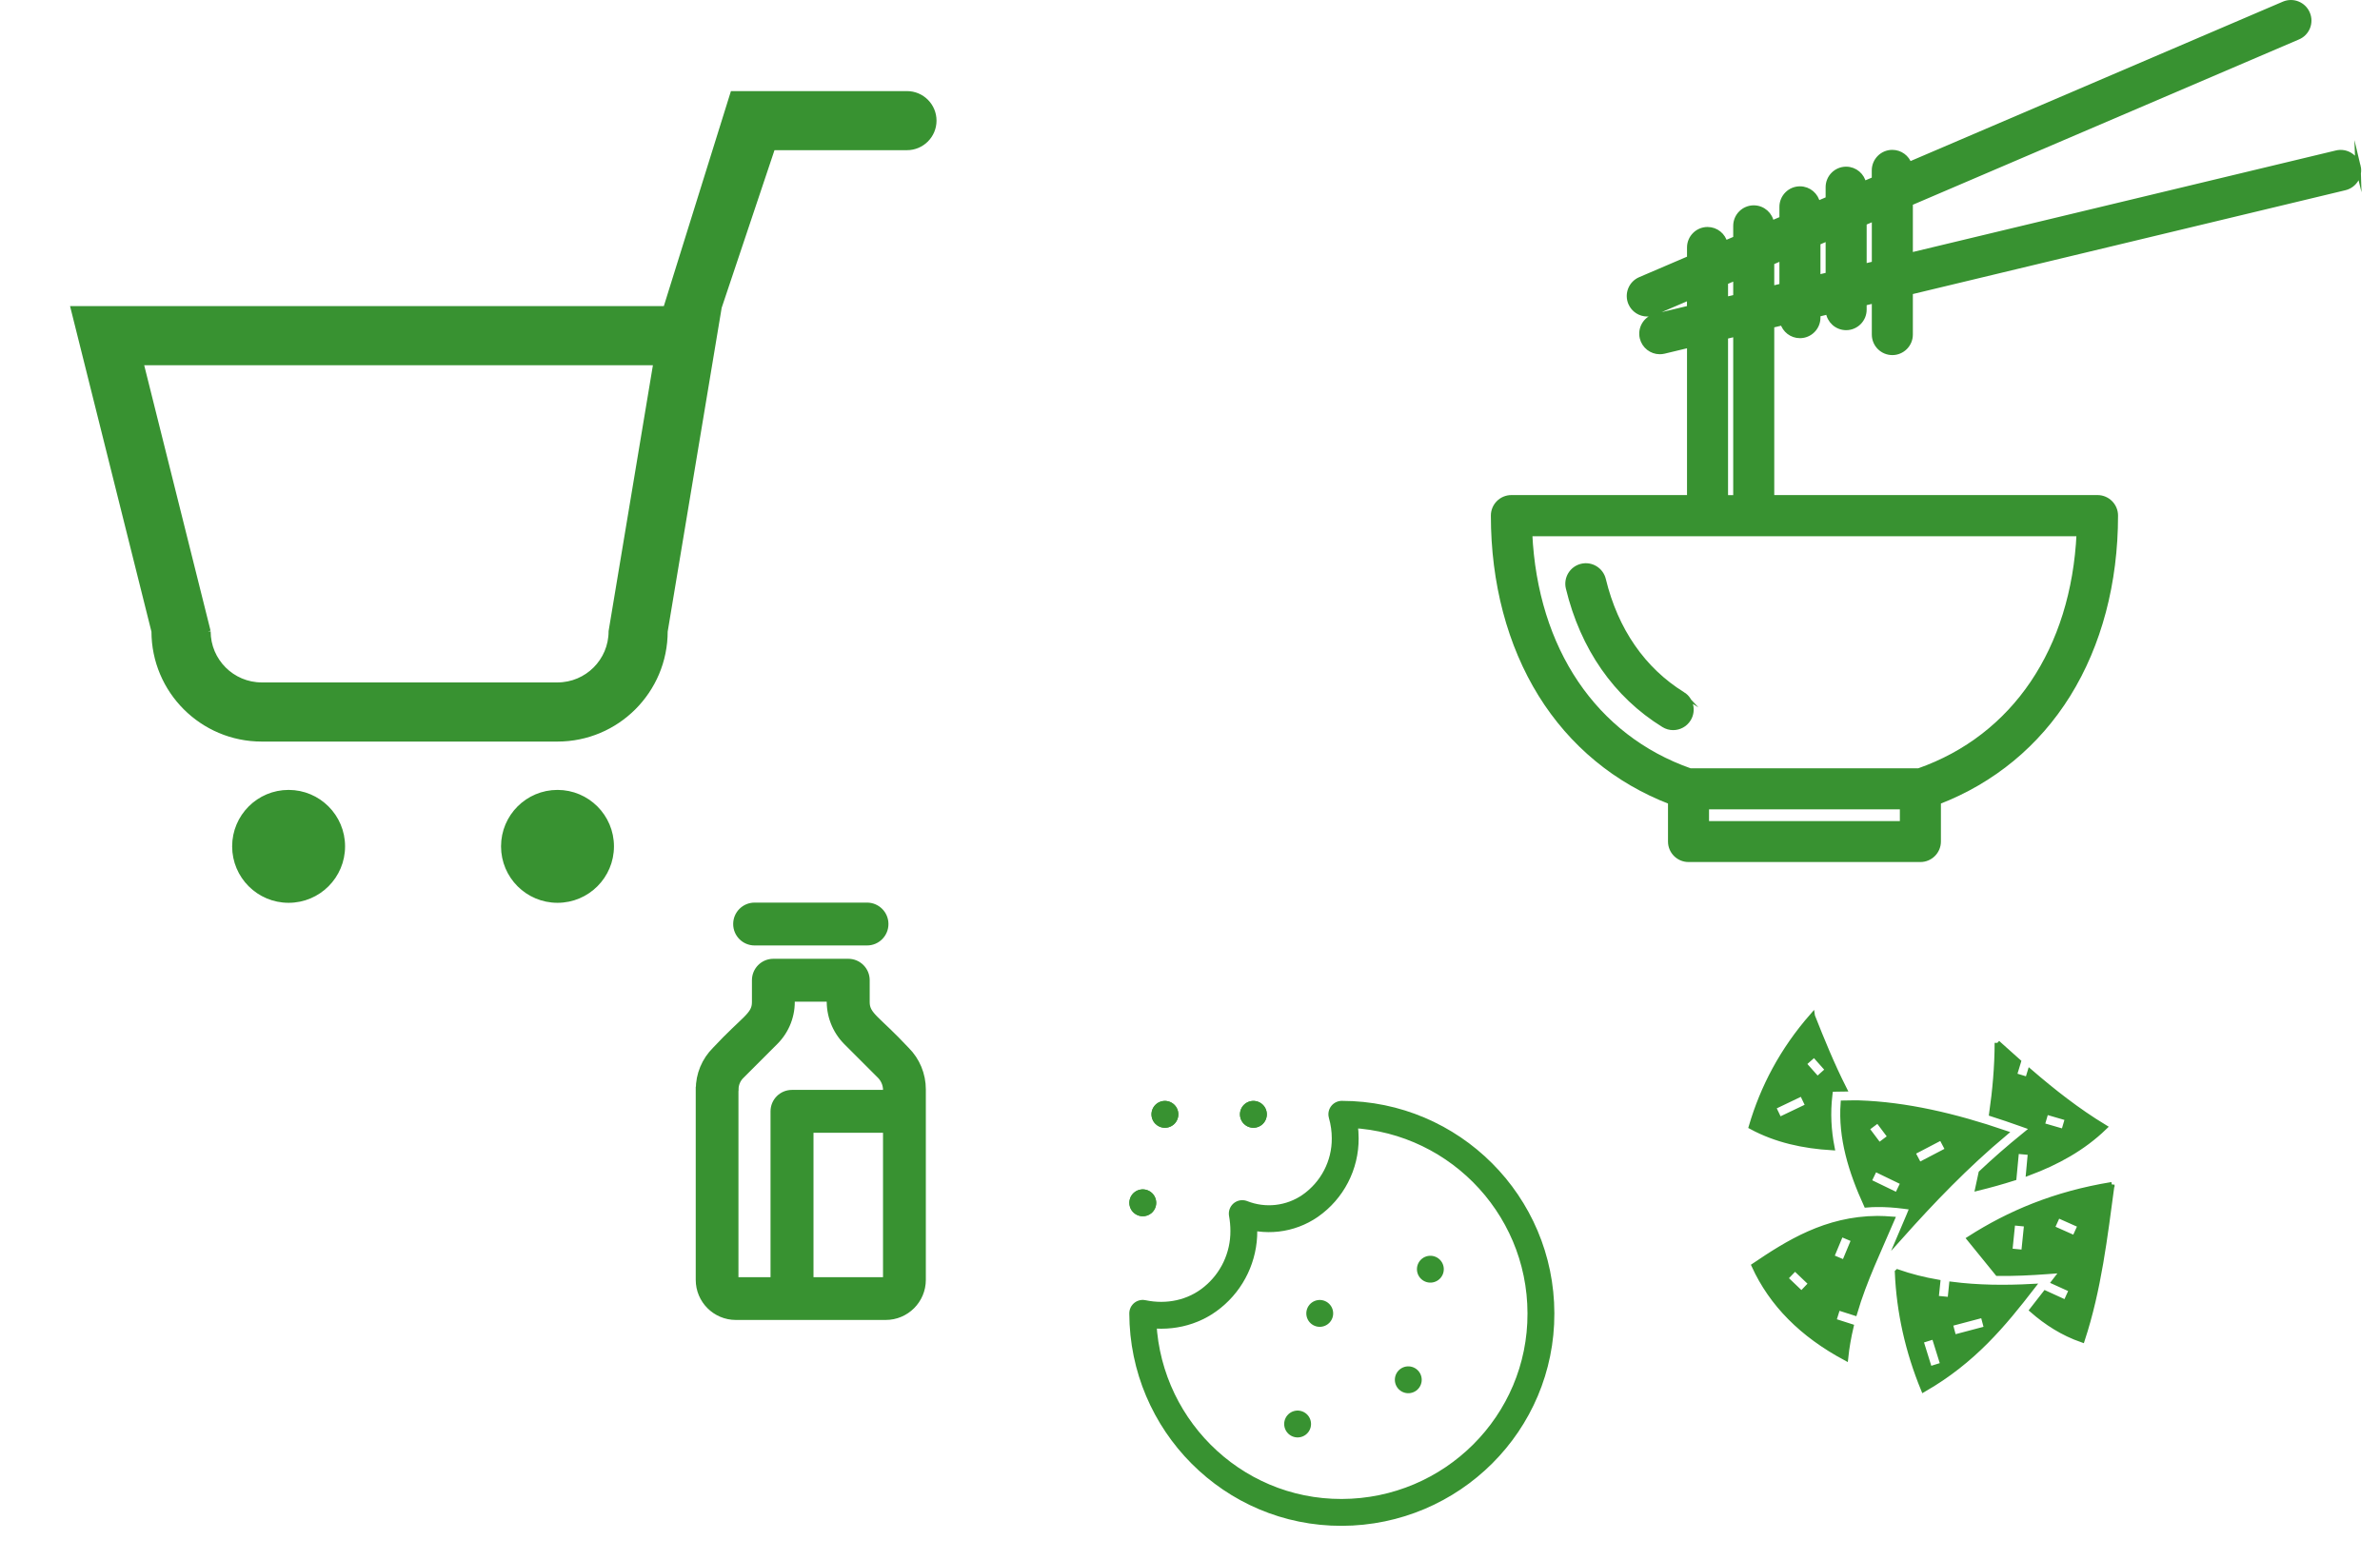
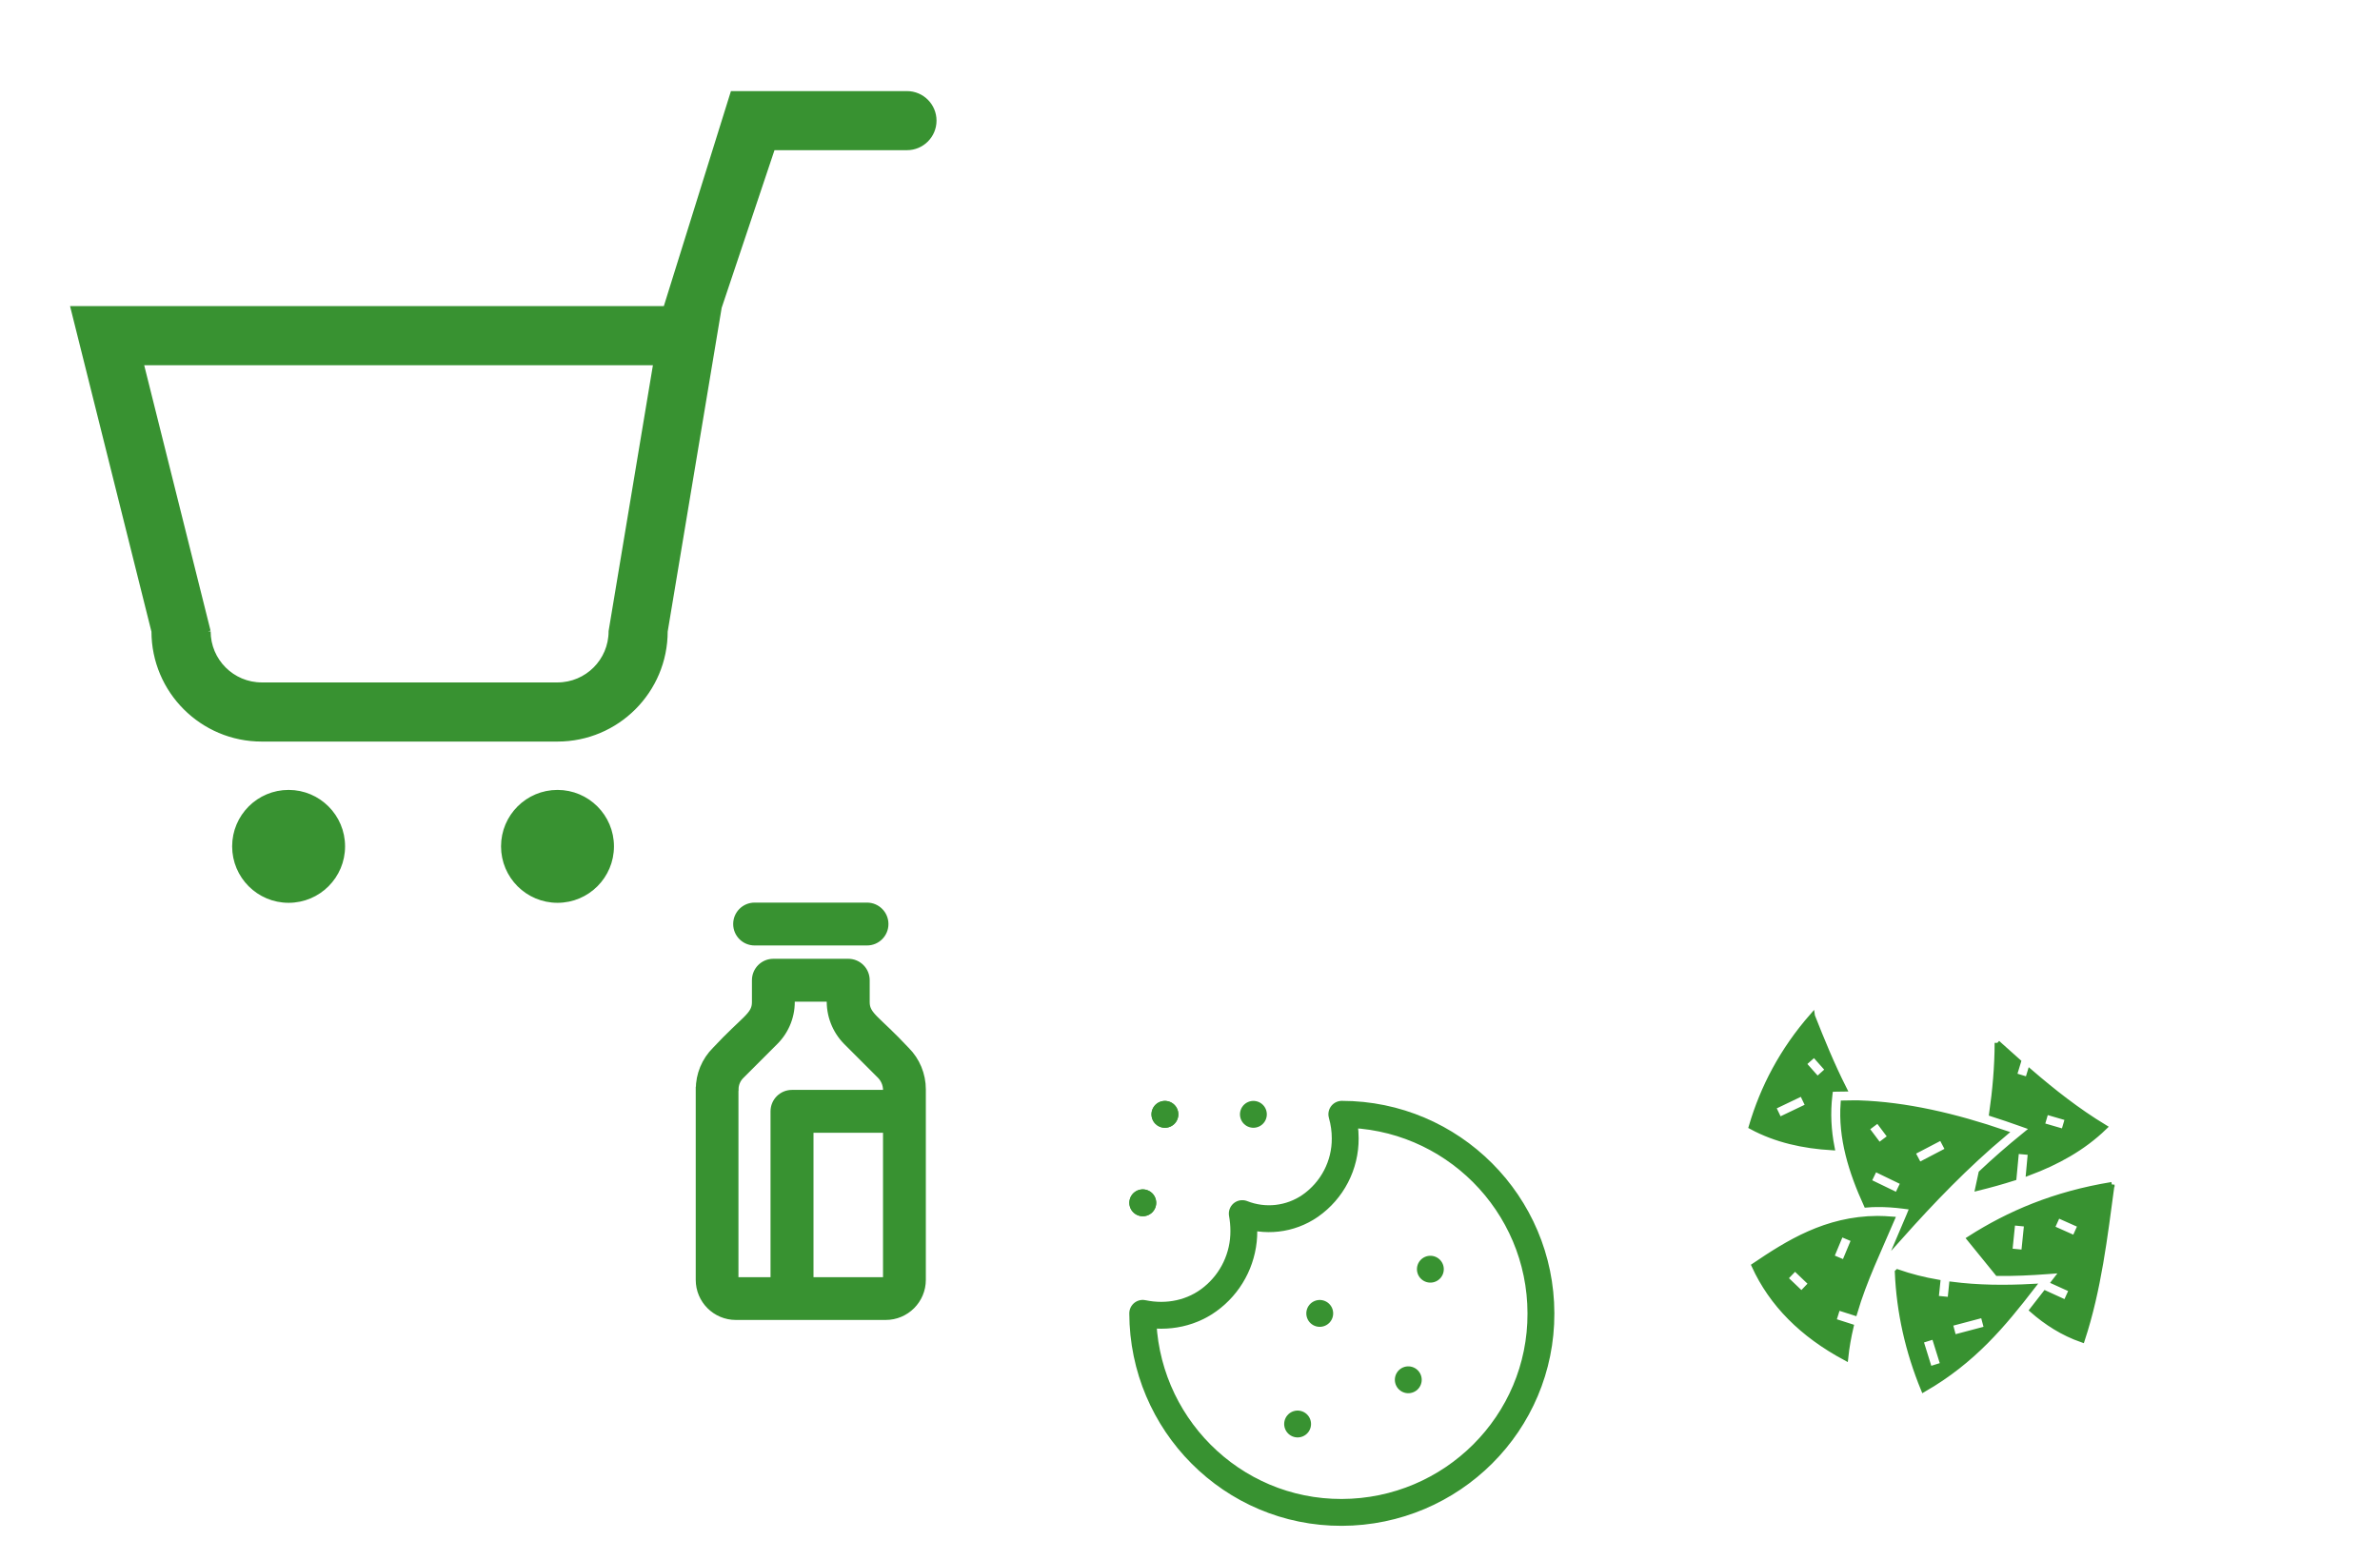
<svg xmlns="http://www.w3.org/2000/svg" id="Layer_1" viewBox="0 0 443 290.45">
  <defs>
    <style>
      .cls-1, .cls-2 {
        fill: none;
      }

      .cls-2 {
        stroke-linecap: round;
        stroke-linejoin: round;
        stroke-width: 5px;
      }

      .cls-2, .cls-3, .cls-4 {
        stroke: #389231;
      }

      .cls-3 {
        fill-rule: evenodd;
      }

      .cls-3, .cls-4 {
        fill: #389231;
        stroke-miterlimit: 10;
      }
    </style>
  </defs>
  <rect class="cls-1" y=".45" width="443" height="290" />
  <path class="cls-4" d="M130,202.81v35.46c0,3.85,3.12,6.97,6.97,6.97h27.89c3.85,0,6.97-3.12,6.97-6.97v-35.46c0-2.77-1.1-5.44-3.06-7.39-5.46-5.85-7.39-6.41-7.39-8.84v-4.09c0-1.93-1.56-3.49-3.49-3.49h-13.94c-1.93,0-3.49,1.56-3.49,3.49v4.09c0,2.44-1.91,2.97-7.39,8.84-1.97,1.96-3.07,4.62-3.06,7.39ZM164.86,238.28h-13.94v-27.89h13.94v27.89ZM136.97,202.81c0-.92.37-1.81,1.02-2.46l6.37-6.37c2.1-2.11,3.22-5.02,3.06-7.99h6.97c-.13,2.97.98,5.87,3.06,7.99l6.37,6.37c.78.82,1.15,1.94,1.02,3.06h-17.43c-1.93,0-3.49,1.56-3.49,3.49v31.38h-6.97v-35.46ZM140.46,175.52c-1.93,0-3.49-1.56-3.49-3.49s1.56-3.49,3.49-3.49h20.92c1.93,0,3.49,1.56,3.49,3.49s-1.56,3.49-3.49,3.49h-20.92Z" />
  <g id="Page-1">
    <g id="Icon-Set">
      <path id="cart" class="cls-3" d="M53.72,147.56c5.52,0,10.01,4.48,10.01,10.01s-4.48,10.01-10.01,10.01-10.01-4.48-10.01-10.01,4.48-10.01,10.01-10.01h0ZM103.77,147.56c5.52,0,10.01,4.48,10.01,10.01s-4.48,10.01-10.01,10.01-10.01-4.48-10.01-10.01,4.48-10.01,10.01-10.01h0ZM38.71,117.54c0,5.52,4.48,10.01,10.01,10.01h55.05c5.52,0,10.01-4.48,10.01-10.01l8.34-50.04H26.2l12.51,50.04h0ZM123.93,57.49l12.49-40.03h32.4c2.77,0,5,2.24,5,5s-2.24,5-5,5h-25.02l-10.06,30.03h.05l-10.01,60.05c0,11.05-8.96,20.02-20.02,20.02h-55.05c-11.05,0-20.02-8.96-20.02-20.02l-15.01-60.05h110.25Z" />
    </g>
  </g>
  <g id="Environment__x2F__Cookie">
    <g id="Vector">
      <path class="cls-2" d="M250.39,211.93c0-1.51-.21-3.02-.63-4.48,20.46.02,37.04,16.64,37.06,37.06.07,20.44-16.59,37-37.06,37.06-20.47.07-37-16.62-37.06-37.06,4.58.97,9.35,0,12.97-2.97,3.73-3.02,5.88-7.58,5.85-12.38,0-1.08-.1-2.16-.29-3.22,4.19,1.66,8.94,1.12,12.65-1.45,4.11-2.87,6.55-7.57,6.51-12.58Z" />
      <path class="cls-2" d="M212.71,223.93h0s0,0,0,0h0s0,0,0,0Z" />
      <path class="cls-2" d="M233.3,207.46h0s0,0,0,0h0s0,0,0,0Z" />
      <path class="cls-2" d="M216.83,207.46h0s0,0,0,0h0s0,0,0,0Z" />
      <path class="cls-2" d="M241.53,265.11h0s0,0,0,0h0s0,0,0,0Z" />
      <path class="cls-2" d="M262.13,256.88h0s0,0,0,0h0s0,0,0,0Z" />
      <path class="cls-2" d="M245.65,244.52h0s0,0,0,0h0s0,0,0,0Z" />
      <path class="cls-2" d="M266.24,236.29h0s0,0,0,0h0s0,0,0,0Z" />
      <path class="cls-2" d="M212.71,223.93h0s0,0,0,0h0s0,0,0,0Z" />
-       <path class="cls-2" d="M233.3,207.46h0s0,0,0,0h0s0,0,0,0Z" />
      <path class="cls-2" d="M216.83,207.46h0s0,0,0,0h0s0,0,0,0Z" />
    </g>
  </g>
  <path class="cls-4" d="M337.33,189.16c-5.58,6.38-9.18,13.28-11.33,20.59,4.6,2.49,9.68,3.58,14.98,3.9-.62-3.18-.81-6.41-.41-9.75l.13-1.12,1.13-.04c.47-.01.93-.03,1.4-.03-2.3-4.56-4.13-9.07-5.9-13.54ZM371.77,194.15c-.01,4.49-.41,8.87-1.03,13.2,1.84.59,3.68,1.21,5.52,1.87l2.22.79-1.82,1.49c-2.77,2.24-5.38,4.53-7.89,6.89-.19.93-.38,1.85-.59,2.78,2.27-.56,4.5-1.18,6.66-1.87l.47-5,2.65.24-.35,3.81c5.25-1.97,10.06-4.59,14.09-8.49-5.06-3.07-9.55-6.62-13.83-10.3l-.44,1.44-2.53-.77.78-2.57c-1.31-1.16-2.62-2.33-3.91-3.5ZM337.68,196.29l2.57,2.89-1.97,1.76-2.57-2.89,1.97-1.76ZM335.43,203.54l1.14,2.38-5.38,2.57-1.14-2.38,5.38-2.57ZM345.25,205.35c-.71,0-1.43.01-2.15.03-.47,6.44,1.46,12.7,4.3,18.93.68-.06,1.37-.09,2.06-.09,1.54-.01,3.15.09,4.83.31l1.69.22-.65,1.59c-.54,1.32-1.1,2.63-1.66,3.93,5.93-6.64,12.18-13.18,19.51-19.32-9.3-3.18-18.42-5.31-27.2-5.59-.24-.01-.47-.01-.72-.01ZM380.82,206.98l4.06,1.18-.74,2.53-4.06-1.18.74-2.53ZM349.54,208.54l2.34,3.12-2.12,1.59-2.34-3.12,2.12-1.59ZM361.36,211.75l1.24,2.35-5.38,2.81-1.24-2.35,5.38-2.81ZM348.97,217.59l5.31,2.57-1.15,2.38-5.31-2.57,1.15-2.38ZM393.09,220.56c-10.67,1.74-19.14,5.36-26.48,10.06,1.78,2.15,3.47,4.33,5.21,6.43,3.02.03,6.09-.1,9.24-.34l2.97-.22-1.66,2.15,3.24,1.47-1.09,2.41-3.81-1.74c-.79,1.03-1.6,2.07-2.43,3.12,2.66,2.32,5.66,4.27,9.28,5.53,3.09-9.42,4.21-19.1,5.53-28.88h0ZM383.03,226.23l4.22,1.88-1.09,2.41-4.22-1.88,1.09-2.41ZM349.45,226.87c-9.58.06-16.64,4.53-22.92,8.77,3.26,7.12,8.9,12.81,16.99,17.15.21-2,.56-3.93,1-5.81l-3.24-1.04.79-2.53,3.13,1c1.79-6.09,4.55-11.76,6.96-17.42-.93-.07-1.84-.12-2.72-.12ZM374.61,227.62l2.65.26-.54,5.3-2.65-.26.54-5.3ZM342.66,229.73l2.44,1.03-1.79,4.3-2.44-1.03,1.79-4.3ZM334.1,236.07l3.04,2.9-1.82,1.91-3.04-2.9,1.83-1.91ZM353.19,236.83c.31,7.43,1.93,14.7,4.86,21.83,9.25-5.31,14.82-12.09,20.26-19.13-5.16.28-10.2.22-15.02-.4l-.29,2.85-2.65-.26.31-2.99c-2.56-.44-5.05-1.07-7.46-1.91ZM369.13,244.81l.68,2.56-6.16,1.63-.68-2.56,6.16-1.63ZM360.03,248.81l1.65,5.3-2.53.79-1.65-5.3,2.53-.79Z" />
  <g>
-     <path class="cls-4" d="M313.19,129.29c-7.39-4.57-12.5-11.96-14.78-21.39-.43-1.78-2.23-2.88-4.01-2.45-1.78.43-2.88,2.23-2.45,4.01,2.7,11.16,8.84,19.97,17.74,25.47.54.34,1.15.5,1.74.5,1.11,0,2.2-.56,2.83-1.58.96-1.56.48-3.61-1.08-4.57Z" />
-     <path class="cls-4" d="M438.9,30.95c-.43-1.78-2.22-2.88-4-2.45l-79.35,19.05v-9.76l72.18-30.91c1.69-.72,2.47-2.67,1.74-4.36-.72-1.69-2.67-2.47-4.36-1.75l-69.75,29.87c-.45-1.3-1.68-2.24-3.14-2.24-1.83,0-3.32,1.49-3.32,3.32v1.68l-2.01.86c-.28-1.55-1.63-2.73-3.26-2.73-1.83,0-3.32,1.49-3.32,3.32v2.23l-2.01.86c-.27-1.56-1.63-2.75-3.27-2.75-1.83,0-3.32,1.49-3.32,3.32v2.25l-1.99.85c-.21-1.63-1.6-2.88-3.29-2.88-1.83,0-3.32,1.49-3.32,3.32v2.39l-2.05.88c-.34-1.47-1.66-2.56-3.23-2.56-1.83,0-3.32,1.49-3.32,3.32v2.04l-9.2,3.94c-1.69.72-2.47,2.67-1.75,4.36.54,1.26,1.77,2.01,3.05,2.01.44,0,.88-.09,1.31-.27l6.58-2.82v2.04l-6.34,1.52c-1.78.43-2.88,2.22-2.45,4,.37,1.52,1.73,2.55,3.23,2.55.26,0,.52-.03.78-.09l4.79-1.15v28.46h-33.19c-1.83,0-3.32,1.49-3.32,3.32,0,12.49,3.05,24.01,8.82,33.31,5.72,9.21,14.04,16.08,24.15,19.96v7.41c0,1.83,1.49,3.32,3.32,3.32h43.16c1.83,0,3.32-1.49,3.32-3.32v-7.41c10.11-3.89,18.43-10.75,24.15-19.96,5.77-9.3,8.82-20.81,8.82-33.31,0-1.83-1.49-3.32-3.32-3.32h-60.67v-32.12l2.09-.5c.4,1.39,1.67,2.41,3.19,2.41,1.83,0,3.32-1.49,3.32-3.32v-.65l1.98-.48c.18,1.66,1.59,2.96,3.3,2.96,1.83,0,3.32-1.49,3.32-3.32v-1.23l1.96-.47v6.34c0,1.83,1.49,3.32,3.32,3.32s3.32-1.49,3.32-3.32v-7.94l80.9-19.42c1.78-.43,2.88-2.22,2.45-4ZM321.15,52.51l1.96-.84v3.66l-1.96.47v-3.29ZM317.61,153.36v-3.18h36.52v3.18h-36.52ZM357.13,143.54h-42.53c-17.87-6.27-28.87-22.63-29.89-44.21h102.31c-1.02,21.59-12.02,37.95-29.89,44.21ZM323.11,92.68h-1.96v-30.05l1.96-.47v30.52ZM329.75,48.83l1.96-.84v5.28l-1.96.47v-4.91ZM338.35,45.15l1.96-.84v6.89l-1.96.47v-6.53ZM346.95,49.61v-8.14l1.96-.84v8.51l-1.96.47Z" />
-   </g>
+     </g>
</svg>